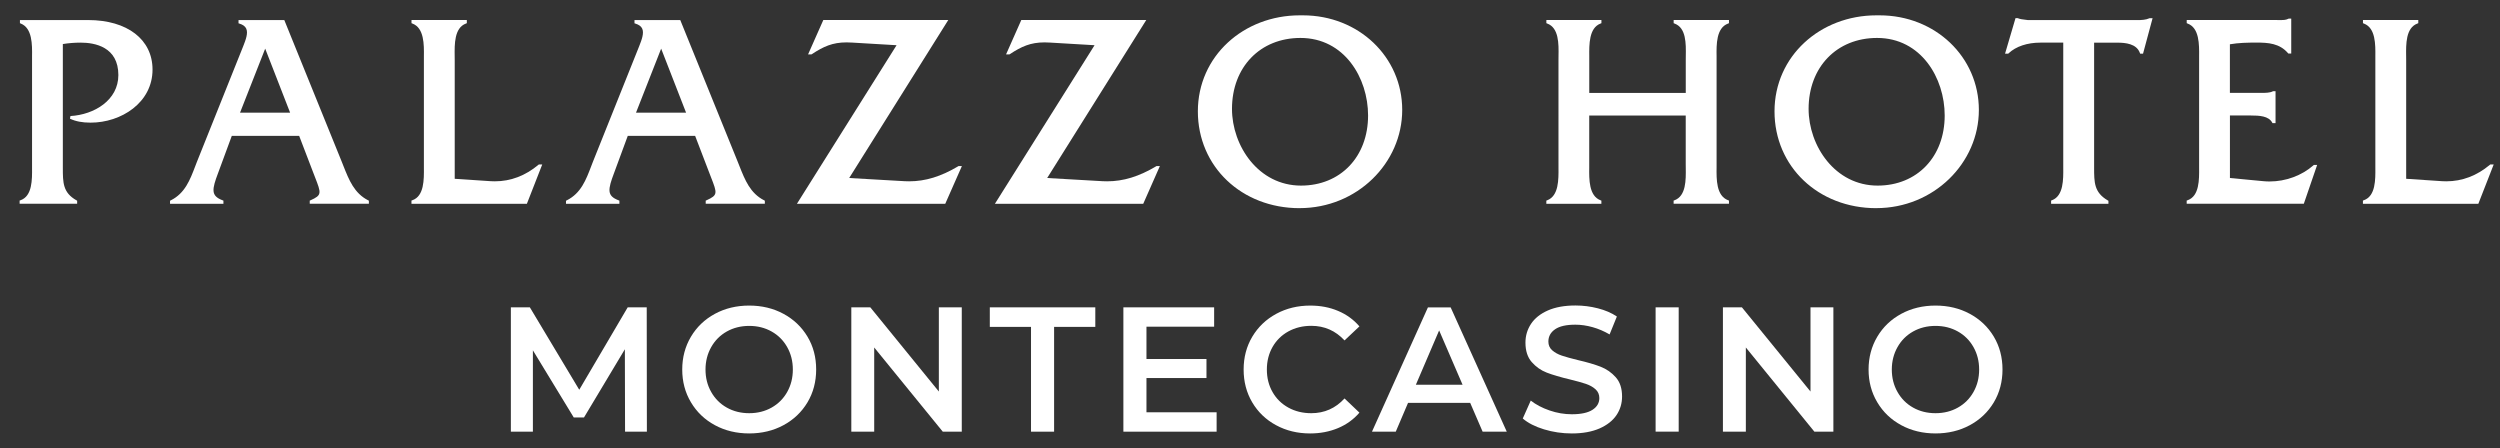
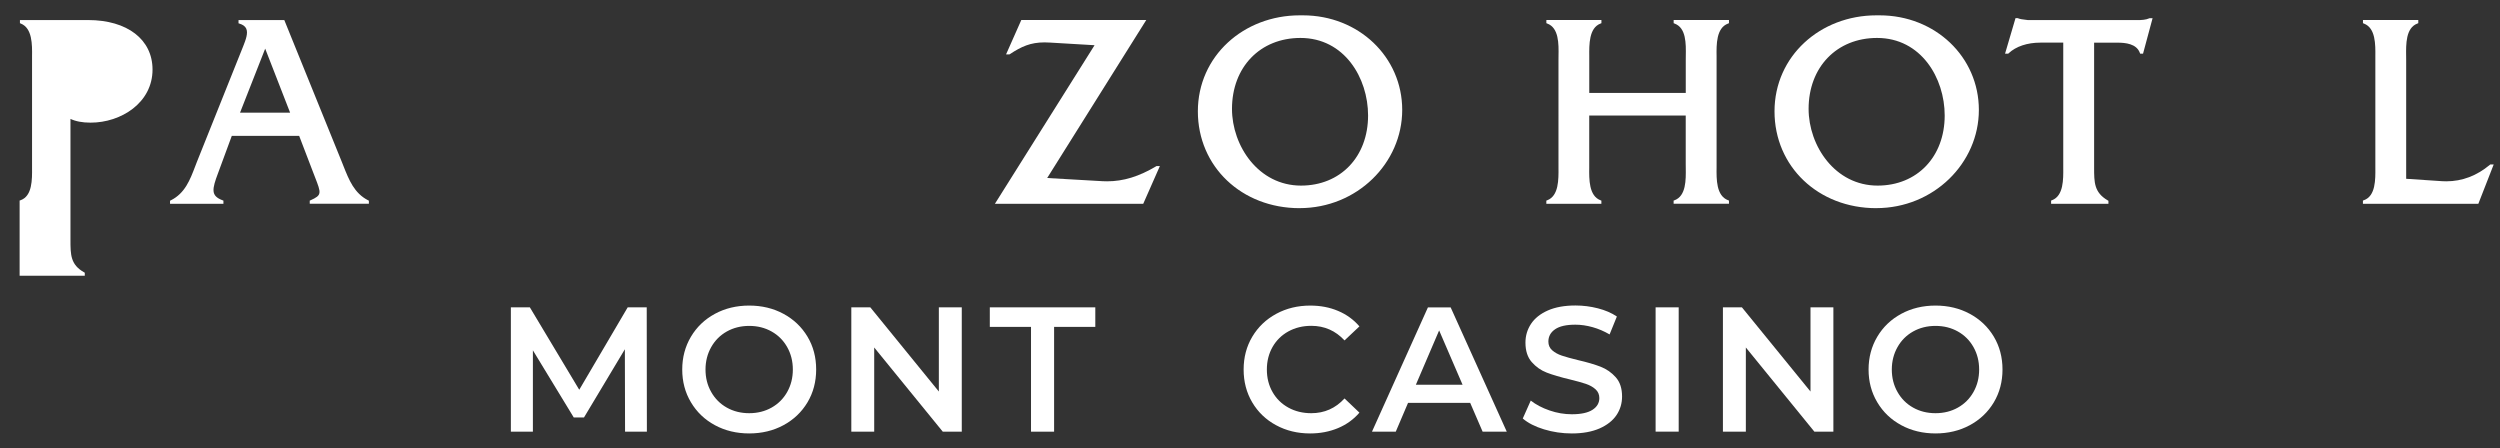
<svg xmlns="http://www.w3.org/2000/svg" id="Layer_1" data-name="Layer 1" viewBox="0 0 635.78 113.94">
  <rect x="0" y="0" width="635.78" height="113.94" fill="#333333" stroke="none" />
  <defs>
    <style>      .cls-1 {        fill: #fff;        stroke-width: 0px;      }    </style>
  </defs>
  <g id="Palazzo_Hotel" data-name="Palazzo Hotel">
    <polygon class="cls-1" points="158.96 109.78 158.91 88.82 148.52 106.16 145.91 106.16 135.52 89.09 135.52 109.78 129.92 109.78 129.92 78.16 134.75 78.16 147.31 99.12 159.63 78.16 164.47 78.16 164.51 109.78 158.96 109.78" />
    <path class="cls-1" d="M181.81,108.13c-2.59-1.4-4.62-3.34-6.1-5.83-1.48-2.48-2.21-5.26-2.21-8.33s.74-5.85,2.21-8.33c1.47-2.48,3.51-4.43,6.1-5.83s5.49-2.1,8.72-2.1,6.13.7,8.72,2.1c2.59,1.4,4.62,3.33,6.1,5.8,1.48,2.47,2.21,5.25,2.21,8.36s-.74,5.89-2.21,8.36c-1.48,2.47-3.51,4.4-6.1,5.8-2.59,1.4-5.5,2.1-8.72,2.1s-6.13-.7-8.72-2.1M196.22,103.66c1.69-.95,3.01-2.27,3.97-3.97.96-1.7,1.44-3.61,1.44-5.71s-.48-4.01-1.44-5.71c-.96-1.7-2.29-3.03-3.97-3.97-1.69-.95-3.58-1.42-5.69-1.42s-4.01.48-5.69,1.42c-1.69.95-3.01,2.27-3.97,3.97-.96,1.7-1.45,3.61-1.45,5.71s.48,4.01,1.45,5.71c.96,1.7,2.29,3.03,3.97,3.97,1.69.95,3.58,1.42,5.69,1.42s4-.47,5.69-1.42" />
    <polygon class="cls-1" points="244.59 78.16 244.59 109.78 239.76 109.78 222.32 88.37 222.32 109.78 216.5 109.78 216.5 78.16 221.33 78.16 238.76 99.57 238.76 78.16 244.59 78.16" />
    <polygon class="cls-1" points="262.2 83.13 251.72 83.13 251.72 78.16 278.55 78.16 278.55 83.13 268.07 83.13 268.07 109.78 262.2 109.78 262.2 83.13" />
-     <polygon class="cls-1" points="309.4 104.85 309.4 109.78 285.69 109.78 285.69 78.16 308.77 78.16 308.77 83.08 291.56 83.08 291.56 91.3 306.82 91.3 306.82 96.14 291.56 96.14 291.56 104.85 309.4 104.85" />
    <path class="cls-1" d="M324.51,108.13c-2.58-1.4-4.59-3.33-6.05-5.8-1.46-2.47-2.19-5.25-2.19-8.36s.74-5.89,2.21-8.36c1.48-2.47,3.5-4.4,6.08-5.8,2.58-1.4,5.46-2.1,8.65-2.1,2.59,0,4.95.45,7.09,1.36,2.14.9,3.94,2.21,5.42,3.93l-3.79,3.57c-2.29-2.47-5.1-3.71-8.45-3.71-2.17,0-4.11.48-5.83,1.42-1.72.95-3.06,2.27-4.02,3.95-.96,1.69-1.45,3.6-1.45,5.74s.48,4.05,1.45,5.74c.96,1.69,2.3,3,4.02,3.95,1.72.95,3.66,1.42,5.83,1.42,3.34,0,6.16-1.25,8.45-3.75l3.79,3.61c-1.48,1.72-3.29,3.03-5.44,3.93-2.15.9-4.52,1.36-7.11,1.36-3.19,0-6.08-.7-8.65-2.1" />
    <path class="cls-1" d="M373.89,102.46h-15.81l-3.12,7.32h-6.05l14.23-31.61h5.78l14.27,31.61h-6.14l-3.16-7.32ZM371.95,97.85l-5.96-13.82-5.92,13.82h11.88Z" />
    <path class="cls-1" d="M392.66,109.19c-2.27-.69-4.07-1.61-5.4-2.76l2.03-4.56c1.3,1.02,2.88,1.86,4.77,2.51,1.88.65,3.77.97,5.67.97,2.35,0,4.1-.38,5.26-1.13,1.16-.75,1.74-1.75,1.74-2.98,0-.9-.32-1.65-.97-2.24-.65-.59-1.47-1.04-2.46-1.38-.99-.33-2.35-.71-4.07-1.13-2.41-.57-4.36-1.15-5.85-1.72-1.49-.57-2.77-1.47-3.84-2.69-1.07-1.22-1.6-2.87-1.6-4.95,0-1.75.47-3.33,1.42-4.77.95-1.43,2.38-2.57,4.29-3.41,1.91-.84,4.25-1.26,7.02-1.26,1.93,0,3.82.24,5.69.72,1.87.48,3.48,1.17,4.83,2.08l-1.85,4.56c-1.39-.81-2.83-1.43-4.33-1.85-1.51-.42-2.97-.63-4.38-.63-2.32,0-4.04.39-5.17,1.18-1.13.78-1.69,1.82-1.69,3.12,0,.9.32,1.64.97,2.21.65.57,1.47,1.03,2.46,1.36.99.33,2.35.71,4.07,1.13,2.35.54,4.28,1.11,5.78,1.69,1.51.59,2.79,1.48,3.86,2.69,1.07,1.2,1.6,2.83,1.6,4.88,0,1.75-.47,3.33-1.42,4.74-.95,1.41-2.39,2.54-4.31,3.39-1.93.84-4.28,1.27-7.05,1.27-2.44,0-4.8-.35-7.07-1.04" />
    <rect class="cls-1" x="421.04" y="78.16" width="5.87" height="31.61" />
    <polygon class="cls-1" points="466.25 78.16 466.25 109.78 461.42 109.78 443.99 88.37 443.99 109.78 438.16 109.78 438.16 78.16 442.99 78.16 460.43 99.57 460.43 78.16 466.25 78.16" />
    <path class="cls-1" d="M483.51,108.13c-2.59-1.4-4.62-3.34-6.1-5.83-1.48-2.48-2.21-5.26-2.21-8.33s.74-5.85,2.21-8.33c1.47-2.48,3.51-4.43,6.1-5.83,2.59-1.4,5.49-2.1,8.72-2.1s6.13.7,8.72,2.1c2.59,1.4,4.62,3.33,6.1,5.8,1.47,2.47,2.21,5.25,2.21,8.36s-.74,5.89-2.21,8.36c-1.48,2.47-3.51,4.4-6.1,5.8-2.59,1.4-5.5,2.1-8.72,2.1s-6.13-.7-8.72-2.1M497.91,103.66c1.69-.95,3.01-2.27,3.97-3.97.96-1.7,1.44-3.61,1.44-5.71s-.48-4.01-1.44-5.71c-.96-1.7-2.29-3.03-3.97-3.97-1.69-.95-3.58-1.42-5.69-1.42s-4.01.48-5.69,1.42c-1.69.95-3.01,2.27-3.97,3.97-.96,1.7-1.45,3.61-1.45,5.71s.48,4.01,1.45,5.71c.96,1.7,2.29,3.03,3.97,3.97,1.69.95,3.58,1.42,5.69,1.42s4-.47,5.69-1.42" />
-     <path class="cls-1" d="M4.99,51.82v-.82l.24-.08c3-1.06,2.95-5.26,2.92-8.33,0-.32,0-.62,0-.91V15.31c0-.29,0-.6,0-.93.04-3.05.08-7.22-2.86-8.39l-.22-.09v-.8h17.35c9.94,0,16.37,4.94,16.37,12.59,0,8.45-8,13.5-15.74,13.5-2.14,0-3.81-.32-5.26-1.01l.13-.67c6.06-.35,12.18-4.04,12.18-10.42,0-7.18-6-8.25-9.58-8.25-1.55,0-3.04.12-4.54.36v31.45c0,3.81,0,6.33,3.46,8.29l.18.1v.77H4.99Z" />
+     <path class="cls-1" d="M4.99,51.82v-.82l.24-.08c3-1.06,2.95-5.26,2.92-8.33,0-.32,0-.62,0-.91V15.31c0-.29,0-.6,0-.93.04-3.05.08-7.22-2.86-8.39l-.22-.09v-.8h17.35c9.94,0,16.37,4.94,16.37,12.59,0,8.45-8,13.5-15.74,13.5-2.14,0-3.81-.32-5.26-1.01l.13-.67v31.45c0,3.81,0,6.33,3.46,8.29l.18.1v.77H4.99Z" />
    <path class="cls-1" d="M78.77,51.82v-.8l.21-.09c2.91-1.31,2.74-1.74,1.12-5.9l-.33-.85-3.69-9.63h-17.13l-3.55,9.63c-.66,1.76-1.2,3.32-1.09,4.44.1,1.06.79,1.75,2.28,2.31l.23.09v.81h-13.58v-.78l.2-.1c3.6-1.8,4.88-5.18,6.24-8.75l.38-.99,11.81-29.5c.61-1.55,1.29-3.3.74-4.45-.27-.57-.83-.98-1.7-1.25l-.25-.08v-.83h11.64l14.64,36.1.4,1.01c1.42,3.57,2.75,6.94,6.28,8.73l.19.1v.78h-15.05ZM73.78,28.66l-6.34-16.29-6.4,16.29h12.74Z" />
-     <path class="cls-1" d="M104.64,51.82v-.82l.24-.08c3-1.06,2.95-5.26,2.92-8.33,0-.32,0-.62,0-.91V15.31c0-.3,0-.61,0-.93.04-3.07.08-7.27-2.92-8.39l-.23-.09v-.81h14.07v.81l-.23.09c-2.96,1.1-2.9,5.25-2.86,8.28,0,.36.01.71.01,1.04v30.16l9.18.61c.35.02.69.03,1.03.03,4.03,0,7.76-1.42,11.09-4.21l.1-.08h.86l-3.91,10.01h-29.34Z" />
-     <path class="cls-1" d="M179.47,51.82v-.8l.21-.09c2.91-1.31,2.74-1.74,1.12-5.9l-.33-.85-3.69-9.63h-17.13l-3.55,9.63c-.66,1.76-1.2,3.32-1.09,4.44.1,1.06.79,1.75,2.28,2.31l.23.09v.81h-13.58v-.78l.2-.1c3.6-1.8,4.88-5.18,6.24-8.75l.38-.99,11.81-29.5c.61-1.55,1.29-3.3.74-4.45-.27-.57-.83-.98-1.7-1.25l-.25-.08v-.83h11.64l14.64,36.1.4,1.01c1.42,3.57,2.75,6.94,6.28,8.73l.19.1v.78h-15.05ZM174.48,28.66l-6.34-16.29-6.4,16.29h12.74Z" />
-     <path class="cls-1" d="M202.67,51.82l25.34-40.32-11.29-.67c-.5-.03-.97-.05-1.42-.05-3.59,0-5.88,1.05-8.85,3l-.09.06h-.86l3.88-8.75h31.78l-25.2,40.18,14.09.81c.39.02.78.03,1.16.03,4.14,0,8.1-1.22,12.48-3.83l.08-.05h.85l-4.23,9.59h-37.73Z" />
    <path class="cls-1" d="M253.02,51.82l25.34-40.32-11.29-.67c-.5-.03-.97-.05-1.42-.05-3.59,0-5.88,1.05-8.85,3l-.09.06h-.86l3.88-8.75h31.78l-25.2,40.18,14.09.81c.39.02.78.03,1.16.03,4.14,0,8.1-1.22,12.48-3.83l.08-.05h.85l-4.23,9.59h-37.73Z" />
    <path class="cls-1" d="M330.51,52.94c-14.75,0-25.88-10.58-25.88-24.62s11.62-24.42,25.91-24.42c.23,0,.81,0,.81,0,14.16,0,25.25,10.57,25.25,24.06s-11.46,24.97-26.09,24.97M330.72,9.65c-10.25,0-17.41,7.42-17.41,18.04,0,9.38,6.71,19.51,17.55,19.51,10.04,0,17.06-7.33,17.06-17.83,0-9.56-6.03-19.72-17.2-19.72" />
    <path class="cls-1" d="M425.62,51.82v-.81l.23-.08c2.96-1.1,2.9-5.21,2.86-8.21,0-.36-.01-.71-.01-1.04v-12.3h-24.54v12.3c0,.29,0,.61,0,.93-.04,3.04-.08,7.2,2.86,8.32l.23.09v.81h-14v-.81l.23-.09c2.94-1.12,2.89-5.28,2.86-8.32,0-.32,0-.63,0-.93V15.24c0-.33,0-.67.01-1.04.05-3,.11-7.11-2.86-8.21l-.23-.09v-.81h14v.81l-.23.09c-2.94,1.12-2.89,5.31-2.86,8.37,0,.33,0,.65,0,.95v8.32h24.54v-8.32c0-.33,0-.69.01-1.06.05-3.19.11-7.16-2.86-8.26l-.23-.09v-.81h14.07v.81l-.23.09c-3.01,1.12-2.96,5.29-2.92,8.34,0,.32,0,.62,0,.91v26.43c0,.29,0,.6,0,.91-.04,3.05-.08,7.21,2.92,8.34l.23.08v.81h-14.07Z" />
    <path class="cls-1" d="M477.16,52.94c-14.75,0-25.88-10.58-25.88-24.62s11.62-24.42,25.91-24.42c.23,0,.81,0,.81,0,14.16,0,25.25,10.57,25.25,24.06s-11.46,24.97-26.09,24.97M477.36,9.65c-10.25,0-17.41,7.42-17.41,18.04,0,9.38,6.71,19.51,17.55,19.51,10.05,0,17.06-7.33,17.06-17.83,0-9.56-6.03-19.72-17.2-19.72" />
    <path class="cls-1" d="M521.62,51.82v-.81l.23-.09c2.94-1.12,2.89-5.28,2.86-8.32,0-.32,0-.63,0-.93V10.84h-5.8c-3.35,0-6.22.96-8.08,2.7l-.1.1h-.82l2.66-9.03h.55l.07.03c.56.23,1.16.3,1.79.37.26.03.52.06.78.1h27.78c1.08,0,2.2-.06,3.07-.46l.07-.03h.75l-2.43,9.03h-.73l-.09-.23c-.85-2.3-3.65-2.57-5.68-2.57h-5.94v31.75c0,3.81,0,6.33,3.46,8.36l.18.1v.77h-14.56Z" />
-     <path class="cls-1" d="M556.1,51.82v-.82l.24-.08c3-1.06,2.95-5.26,2.92-8.33,0-.32,0-.62,0-.91V15.31c0-.3,0-.61,0-.93.03-3.07.08-7.27-2.92-8.39l-.23-.09v-.81h22.73c.22,0,.44,0,.66.01.21,0,.42,0,.62,0,.64,0,1.3-.04,1.84-.33l.08-.04h.65v8.89h-.73l-.11-.12c-2.13-2.47-4.99-2.67-7.98-2.67-2.23,0-4.6.05-6.78.43v12.36h7.97c1.06,0,2.15,0,2.92-.38l.07-.04h.65v8.12h-.77l-.1-.18c-.91-1.64-3.21-1.77-5.49-1.77h-5.24v15.9l8.56.81c.5.05,1.02.07,1.53.07,4.12,0,8.18-1.5,11.15-4.11l.1-.09h.84l-3.39,9.87h-29.77Z" />
    <path class="cls-1" d="M600.92,51.82v-.82l.24-.08c3-1.06,2.95-5.26,2.92-8.33,0-.32,0-.62,0-.91V15.31c0-.3,0-.61,0-.93.03-3.07.08-7.27-2.92-8.39l-.23-.09v-.81h14.07v.81l-.23.09c-2.96,1.1-2.9,5.25-2.86,8.28,0,.36.01.71.01,1.04v30.16l9.18.61c.35.02.69.03,1.03.03,4.03,0,7.76-1.42,11.09-4.21l.1-.08h.86l-3.91,10.01h-29.34Z" />
  </g>
</svg>